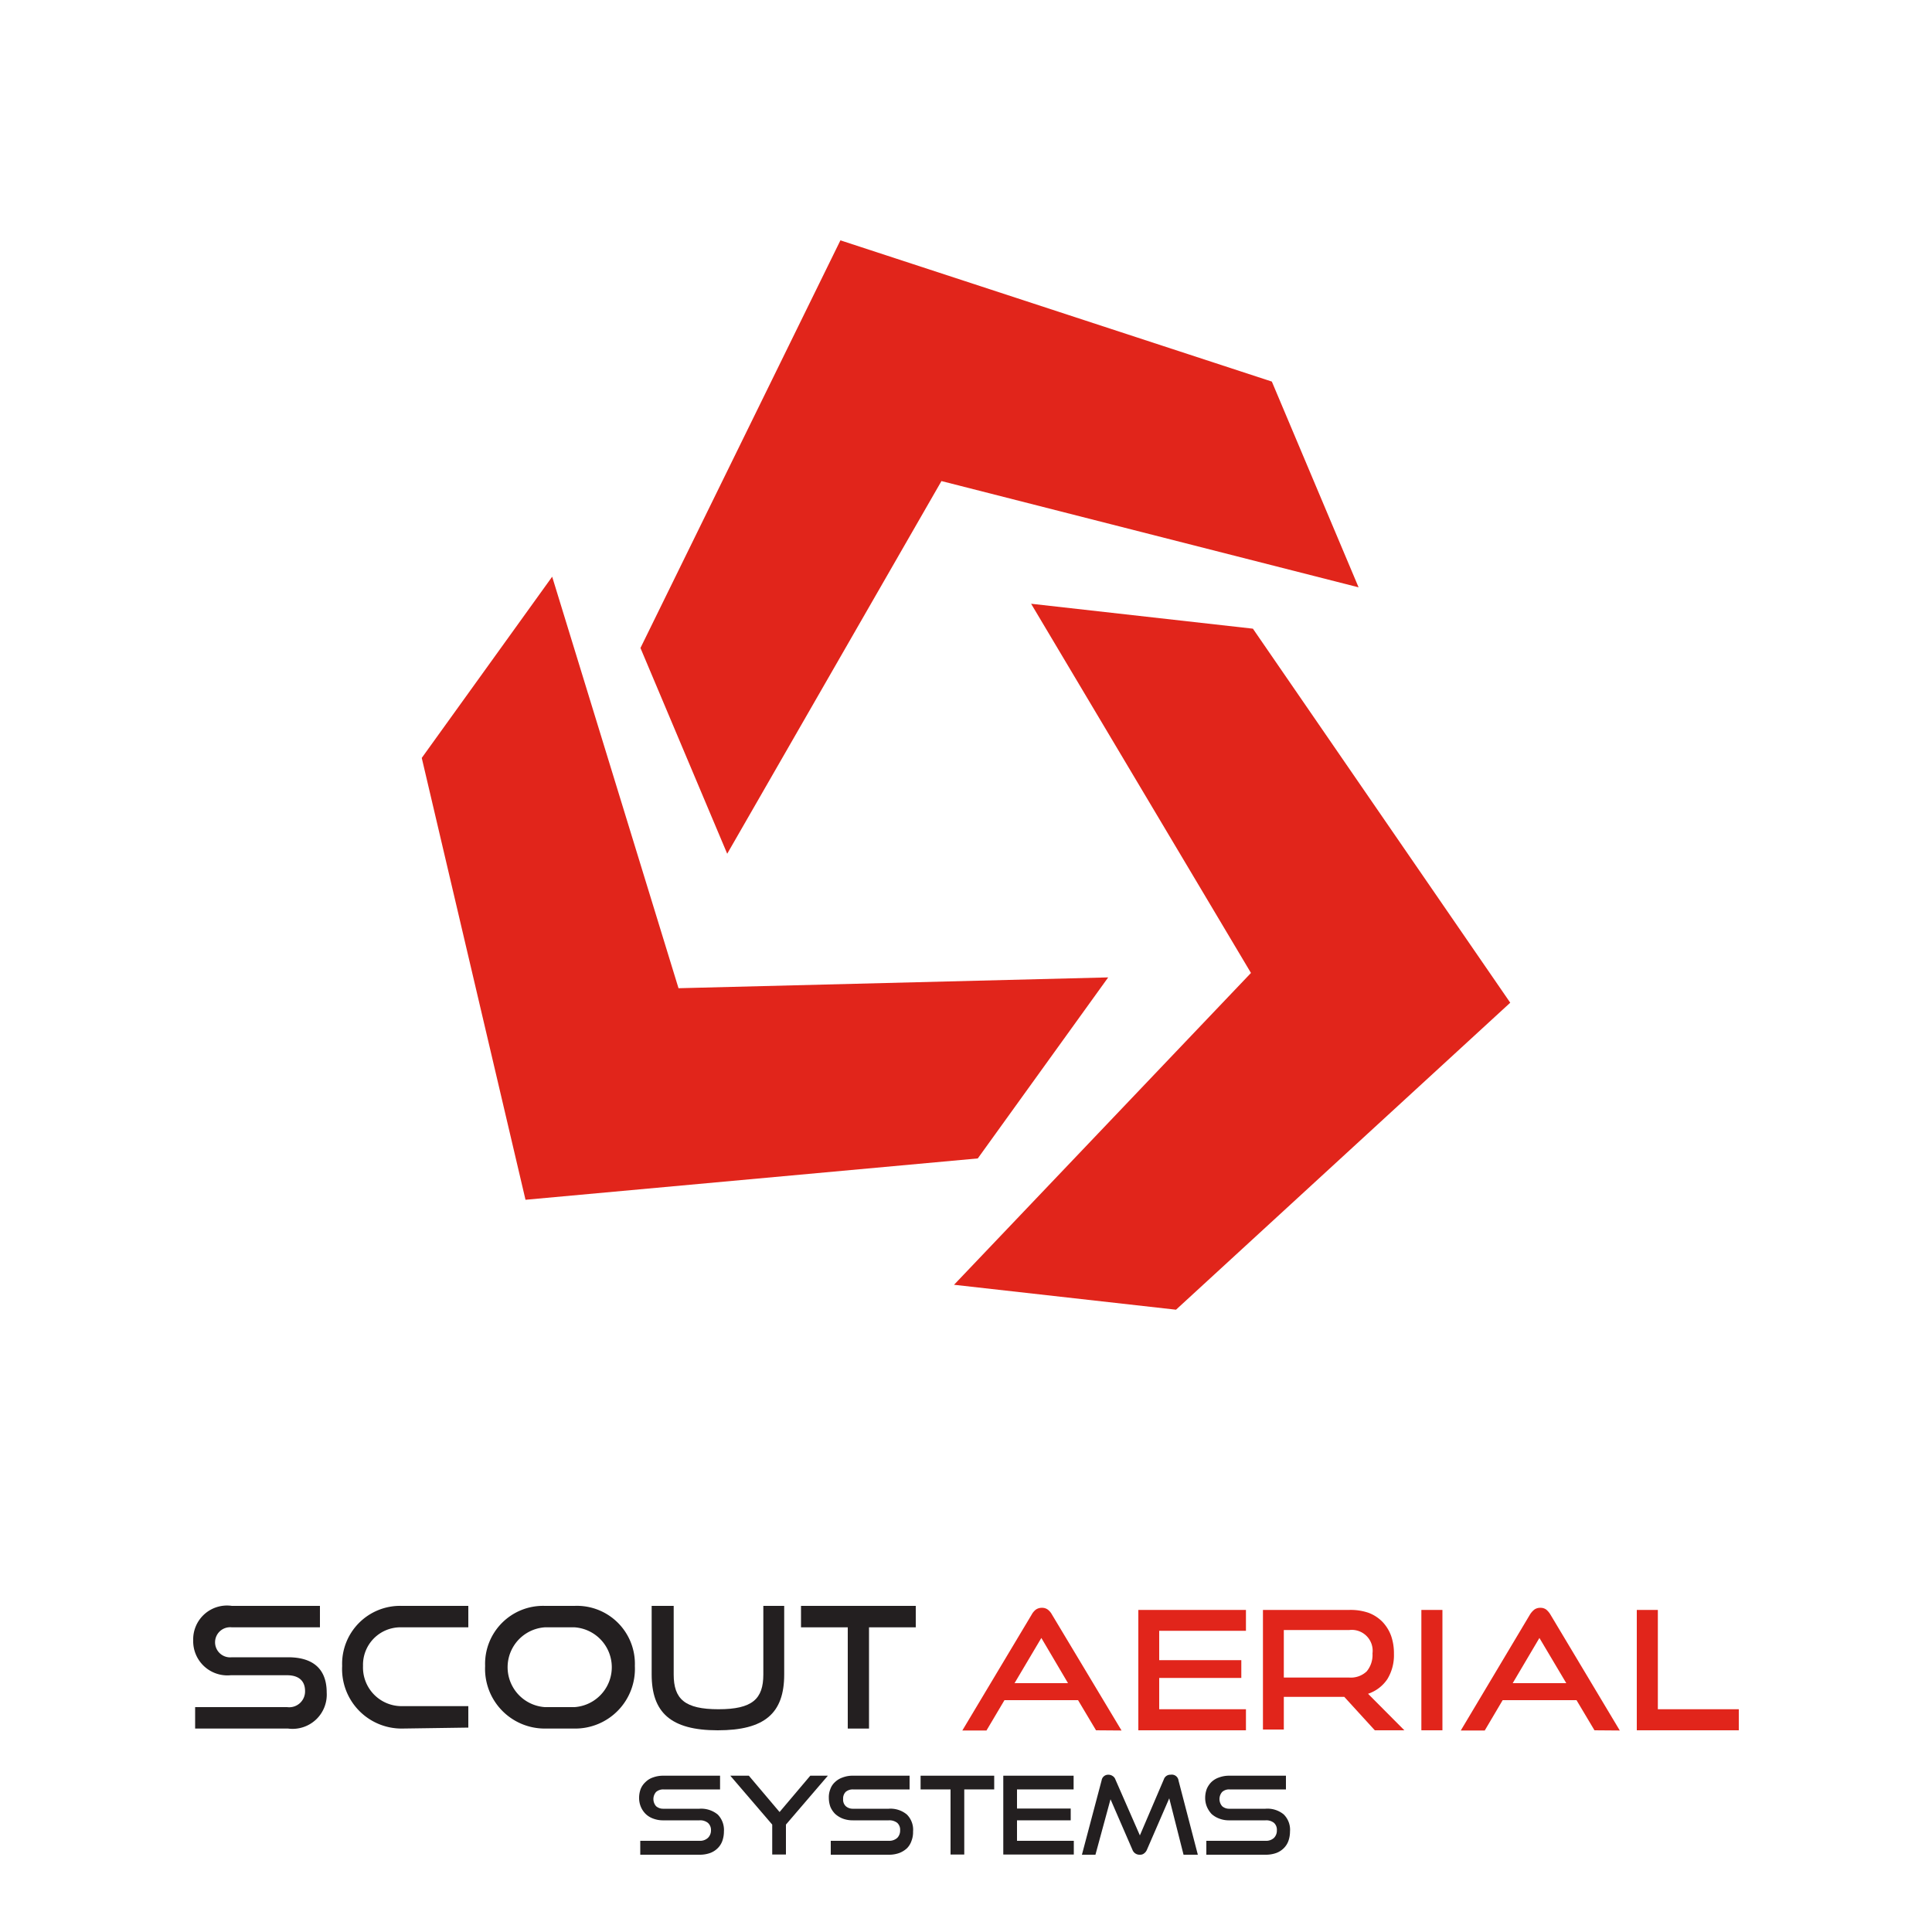
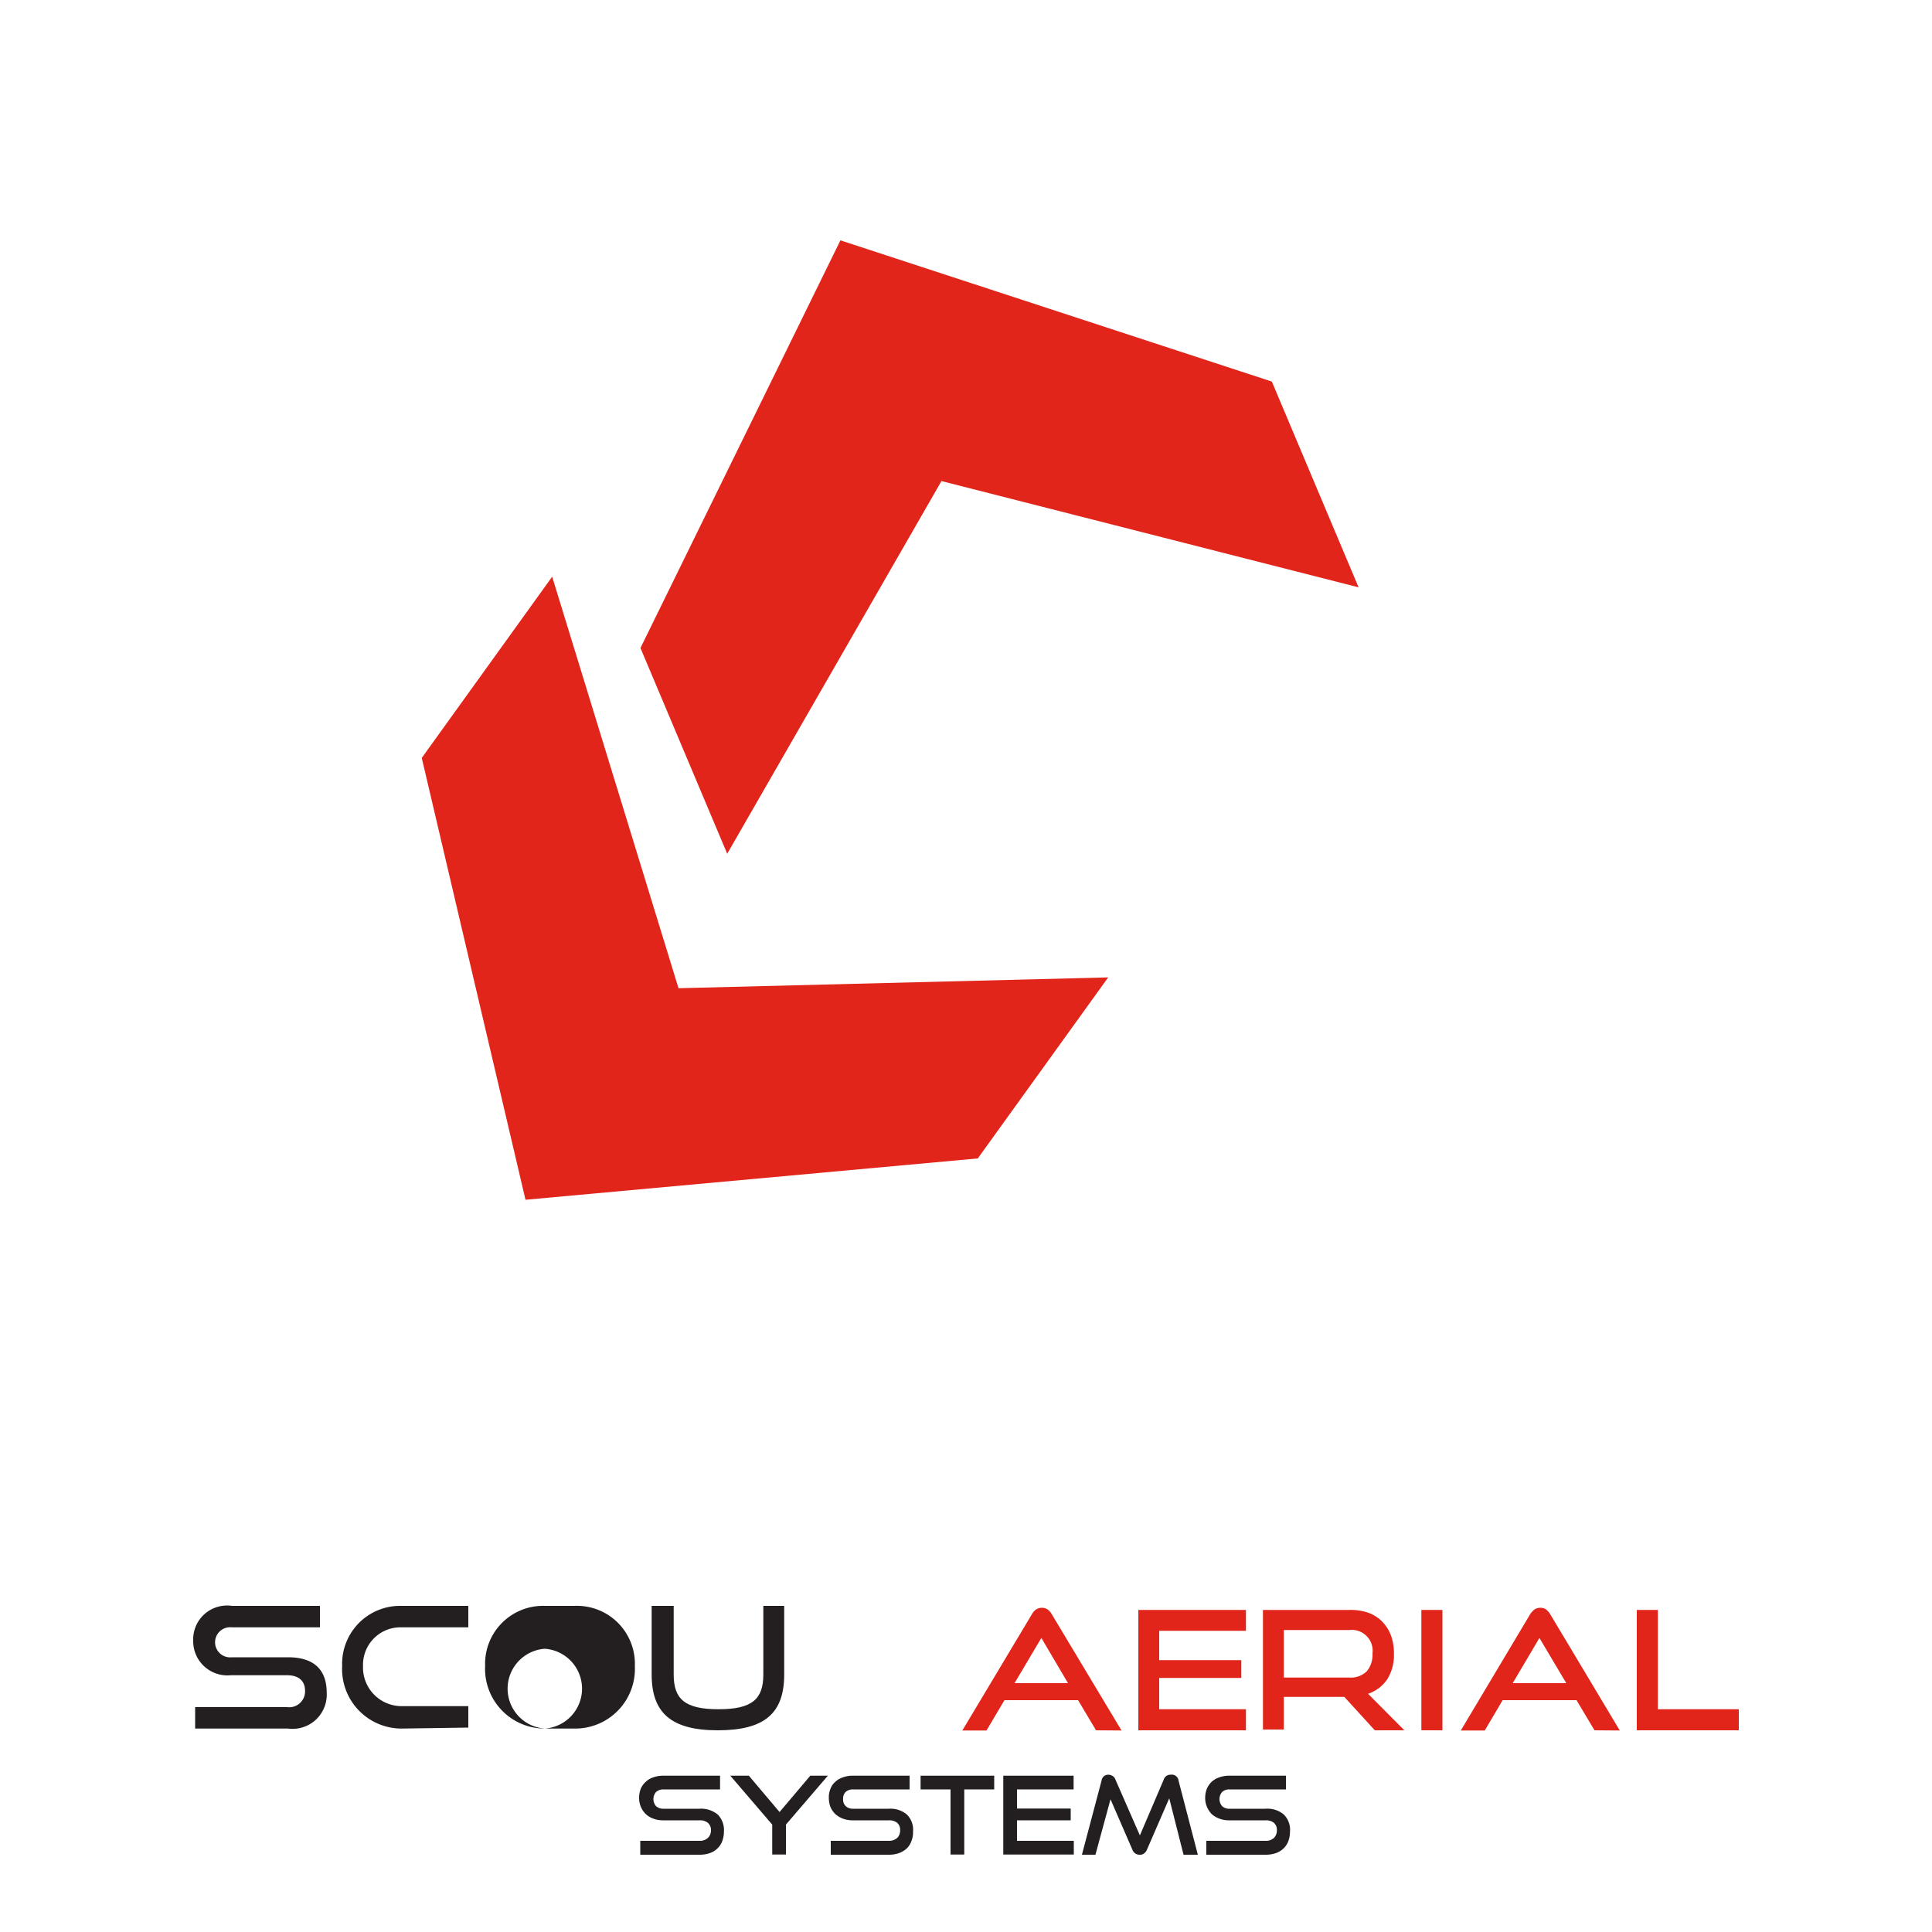
<svg xmlns="http://www.w3.org/2000/svg" id="Layer_1" data-name="Layer 1" viewBox="0 0 100 100">
  <defs>
    <style>.cls-1{fill:#fff;}.cls-2{fill:#e1251b;}.cls-3{fill:#231f20;}</style>
  </defs>
  <rect class="cls-1" width="100" height="100" />
  <polygon class="cls-2" points="33.15 33.54 43.5 12.44 65.83 19.75 70.32 30.4 48.73 24.9 37.64 44.19 33.15 33.54" />
  <polygon class="cls-2" points="50.61 59.96 27.2 62.1 21.83 39.23 28.58 29.85 35.12 51.15 57.36 50.59 50.61 59.96" />
-   <polygon class="cls-2" points="64.85 32.54 78.17 51.9 60.87 67.79 49.38 66.5 64.75 50.36 53.37 31.25 64.85 32.54" />
  <path class="cls-3" d="M36.2,93.62H34.33a.55.55,0,0,1-.37-.13.56.56,0,0,1,0-.74.56.56,0,0,1,.38-.13h2.93v-.71H34.34a1.53,1.53,0,0,0-.54.09,1,1,0,0,0-.39.24,1,1,0,0,0-.25.36,1.33,1.33,0,0,0-.08.45,1.19,1.19,0,0,0,.09.47,1.15,1.15,0,0,0,.25.37,1.08,1.08,0,0,0,.39.24,1.42,1.42,0,0,0,.52.09H36.2a.64.64,0,0,1,.44.13.49.49,0,0,1,.16.39.53.53,0,0,1-.16.39.6.6,0,0,1-.44.15H33.14V96H36.2a1.6,1.6,0,0,0,.56-.09,1.09,1.09,0,0,0,.39-.25,1,1,0,0,0,.24-.38,1.46,1.46,0,0,0,.08-.48,1.14,1.14,0,0,0-.32-.88A1.35,1.35,0,0,0,36.2,93.62Z" />
  <polygon class="cls-3" points="40.35 93.79 38.76 91.91 37.8 91.91 39.97 94.44 39.97 95.99 40.68 95.99 40.68 94.44 42.85 91.91 41.94 91.91 40.35 93.79" />
  <path class="cls-3" d="M46,93.62H44.15a.54.54,0,0,1-.37-.13.46.46,0,0,1-.14-.37.49.49,0,0,1,.13-.37.56.56,0,0,1,.38-.13h2.93v-.71H44.15a1.44,1.44,0,0,0-.53.09,1.07,1.07,0,0,0-.4.24.88.88,0,0,0-.24.36,1.12,1.12,0,0,0-.08.45,1.4,1.4,0,0,0,.08.47,1.15,1.15,0,0,0,.25.37,1.28,1.28,0,0,0,.39.24,1.46,1.46,0,0,0,.52.09H46a.66.66,0,0,1,.44.13.48.48,0,0,1,.15.39.53.53,0,0,1-.15.39.62.62,0,0,1-.44.15H43V96H46a1.55,1.55,0,0,0,.55-.09,1.24,1.24,0,0,0,.4-.25,1,1,0,0,0,.23-.38,1.24,1.24,0,0,0,.08-.48,1.11,1.11,0,0,0-.32-.88A1.32,1.32,0,0,0,46,93.62Z" />
  <polygon class="cls-3" points="47.65 92.62 49.2 92.62 49.2 95.99 49.91 95.99 49.91 92.62 51.46 92.62 51.46 91.91 47.65 91.91 47.65 92.62" />
  <polygon class="cls-3" points="52.64 94.22 55.42 94.22 55.42 93.61 52.64 93.61 52.64 92.62 55.57 92.62 55.57 91.91 51.93 91.91 51.93 95.99 55.58 95.99 55.58 95.28 52.64 95.28 52.64 94.22" />
  <path class="cls-3" d="M60.59,91.86a.35.35,0,0,0-.35.24L59,95,57.73,92.1a.34.34,0,0,0-.15-.18.37.37,0,0,0-.21-.06.34.34,0,0,0-.35.29L56,96h.7l.78-2.87,1.15,2.65A.39.39,0,0,0,59,96a.32.32,0,0,0,.22-.07.46.46,0,0,0,.15-.2l1.15-2.65L61.26,96H62l-1-3.84A.35.35,0,0,0,60.59,91.86Z" />
  <path class="cls-3" d="M66.44,93.91a1.32,1.32,0,0,0-.94-.29H63.63a.54.54,0,0,1-.37-.13.56.56,0,0,1,0-.74.53.53,0,0,1,.38-.13h2.92v-.71H63.64a1.49,1.49,0,0,0-.54.09,1.07,1.07,0,0,0-.4.24,1.13,1.13,0,0,0-.24.36,1.33,1.33,0,0,0-.08.45,1.19,1.19,0,0,0,.09.47,1.31,1.31,0,0,0,.24.37,1.22,1.22,0,0,0,.4.24,1.38,1.38,0,0,0,.52.09H65.5a.64.64,0,0,1,.44.13.48.48,0,0,1,.15.39.53.53,0,0,1-.15.39.6.6,0,0,1-.44.15H62.44V96H65.5a1.6,1.6,0,0,0,.56-.09,1.09,1.09,0,0,0,.39-.25,1,1,0,0,0,.24-.38,1.46,1.46,0,0,0,.08-.48A1.11,1.11,0,0,0,66.44,93.91Z" />
  <path class="cls-3" d="M10.1,89.47V88.36h4.76a.82.82,0,0,0,.93-.83c0-.54-.34-.82-.93-.82H11.94A1.77,1.77,0,0,1,10,84.9a1.75,1.75,0,0,1,2-1.78h4.56v1.11H12a.78.78,0,1,0,0,1.55h2.91c1.29,0,2,.6,2,1.83a1.77,1.77,0,0,1-2,1.86Z" />
  <path class="cls-3" d="M20.79,89.47a3.08,3.08,0,0,1-3.08-3.24,3,3,0,0,1,3.08-3.11h3.45v1.11H20.79a1.94,1.94,0,0,0-2,2,2,2,0,0,0,2,2.08h3.45v1.11Z" />
-   <path class="cls-3" d="M28.2,89.47a3.09,3.09,0,0,1-3.09-3.24,3,3,0,0,1,3.09-3.11h1.54a3,3,0,0,1,3.12,3.11,3.09,3.09,0,0,1-3.12,3.24Zm1.54-1.11a2.07,2.07,0,0,0,0-4.13H28.2a2.07,2.07,0,0,0,0,4.13Z" />
+   <path class="cls-3" d="M28.2,89.47a3.09,3.09,0,0,1-3.09-3.24,3,3,0,0,1,3.09-3.11h1.54a3,3,0,0,1,3.12,3.11,3.09,3.09,0,0,1-3.12,3.24Za2.07,2.07,0,0,0,0-4.13H28.2a2.07,2.07,0,0,0,0,4.13Z" />
  <path class="cls-3" d="M39.51,83.12h1.08v3.55c0,2-1,2.89-3.44,2.89s-3.42-.93-3.42-2.89V83.12h1.14v3.55c0,1.27.57,1.8,2.32,1.8s2.32-.53,2.32-1.8Z" />
-   <polygon class="cls-3" points="43.88 89.47 43.88 84.23 41.46 84.23 41.46 83.12 47.4 83.12 47.4 84.23 44.98 84.23 44.98 89.47 43.88 89.47" />
  <path class="cls-2" d="M56.73,89.56,55.8,88H51.52l1-.88h2.76l-1.38-2.34-2.84,4.79H49.81l3.59-6a.8.8,0,0,1,.22-.26.54.54,0,0,1,.31-.09.49.49,0,0,1,.3.09.8.8,0,0,1,.22.26l3.6,6Z" />
  <path class="cls-2" d="M58.92,89.56V83.33h5.57v1.08H60v4.06h4.49v1.09ZM60,86.85v-.92h4.25v.92Z" />
  <path class="cls-2" d="M71.16,89.56l-1.58-1.73H66.45v-1h3.39a1.19,1.19,0,0,0,.9-.32,1.33,1.33,0,0,0,.3-.93,1.08,1.08,0,0,0-1.2-1.21H66.45v5.15H65.37V83.33h4.47a2.85,2.85,0,0,1,1,.15,2,2,0,0,1,.71.46,2.1,2.1,0,0,1,.45.72,2.73,2.73,0,0,1,.15.94,2.37,2.37,0,0,1-.34,1.31,1.94,1.94,0,0,1-1,.76l1.88,1.89Z" />
  <path class="cls-2" d="M73.57,89.56V83.33h1.09v6.23Z" />
  <path class="cls-2" d="M82.53,89.56,81.6,88H77.78l-.06-.88h3.35l-1.39-2.34-2.83,4.79H75.61l3.58-6a1,1,0,0,1,.23-.26.52.52,0,0,1,.31-.09.49.49,0,0,1,.3.09,1,1,0,0,1,.22.26l3.59,6Z" />
  <path class="cls-2" d="M84.72,89.56V83.33h1.09v5.14H90v1.09Z" />
</svg>